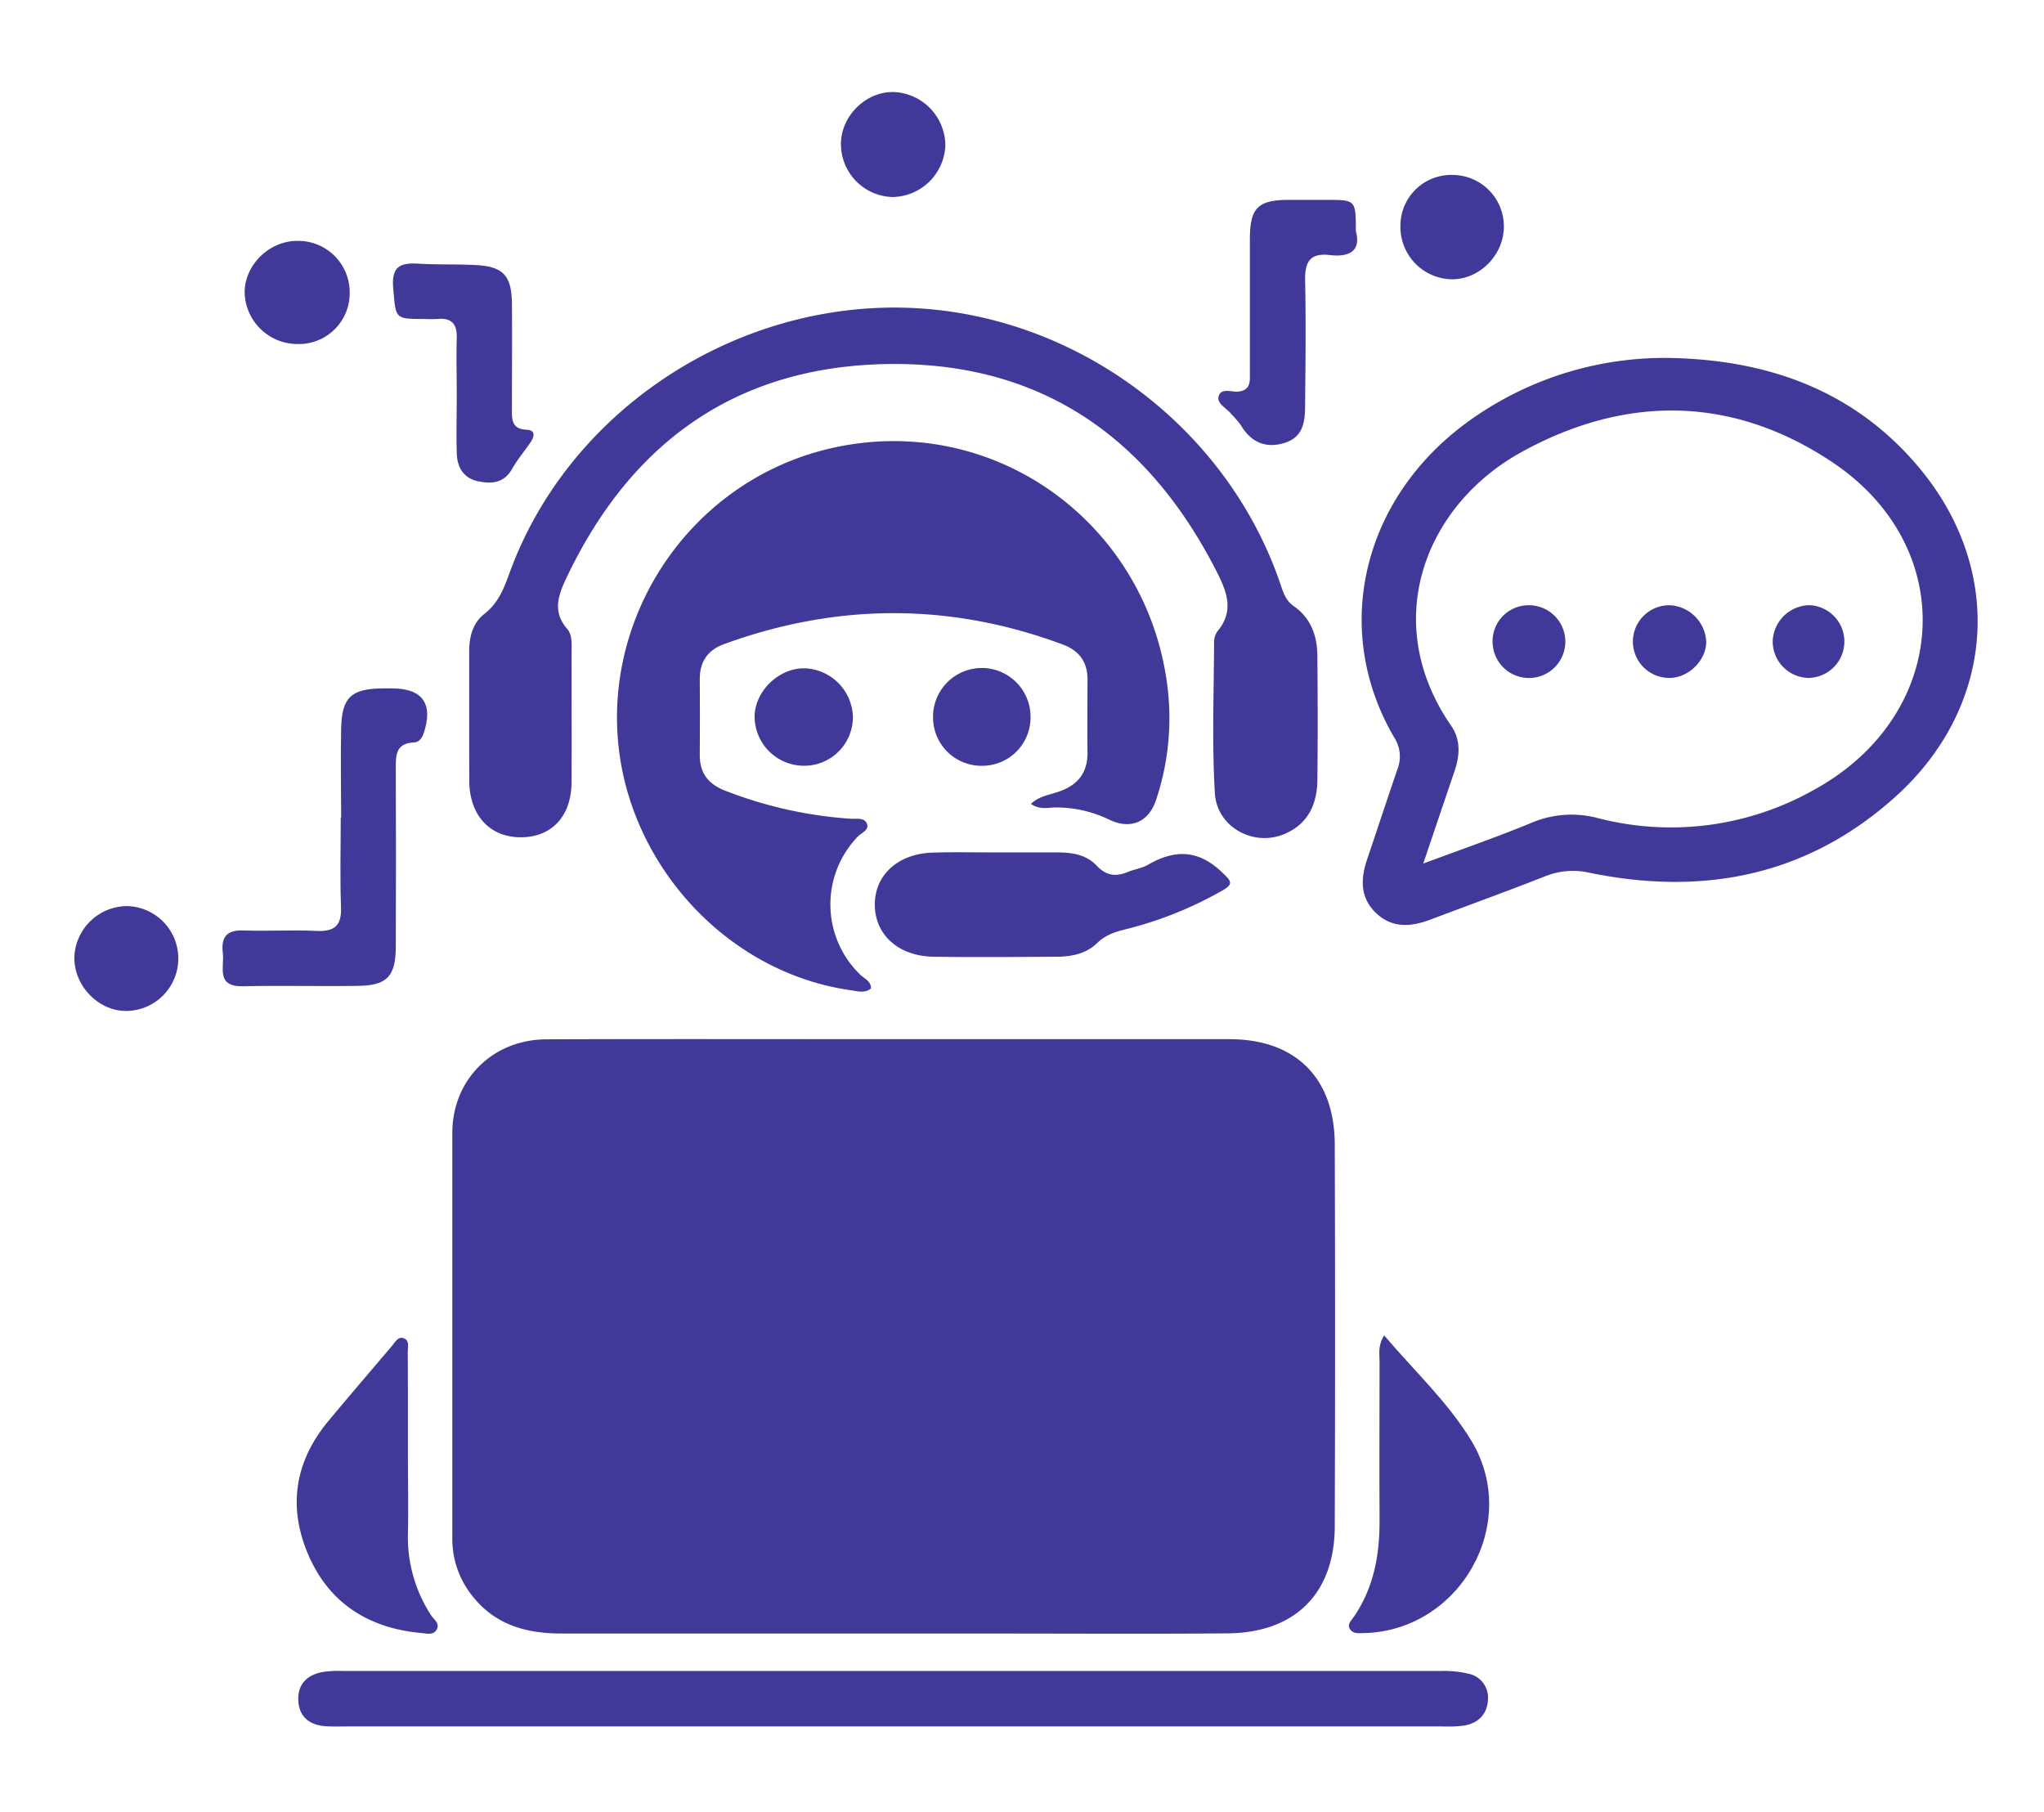
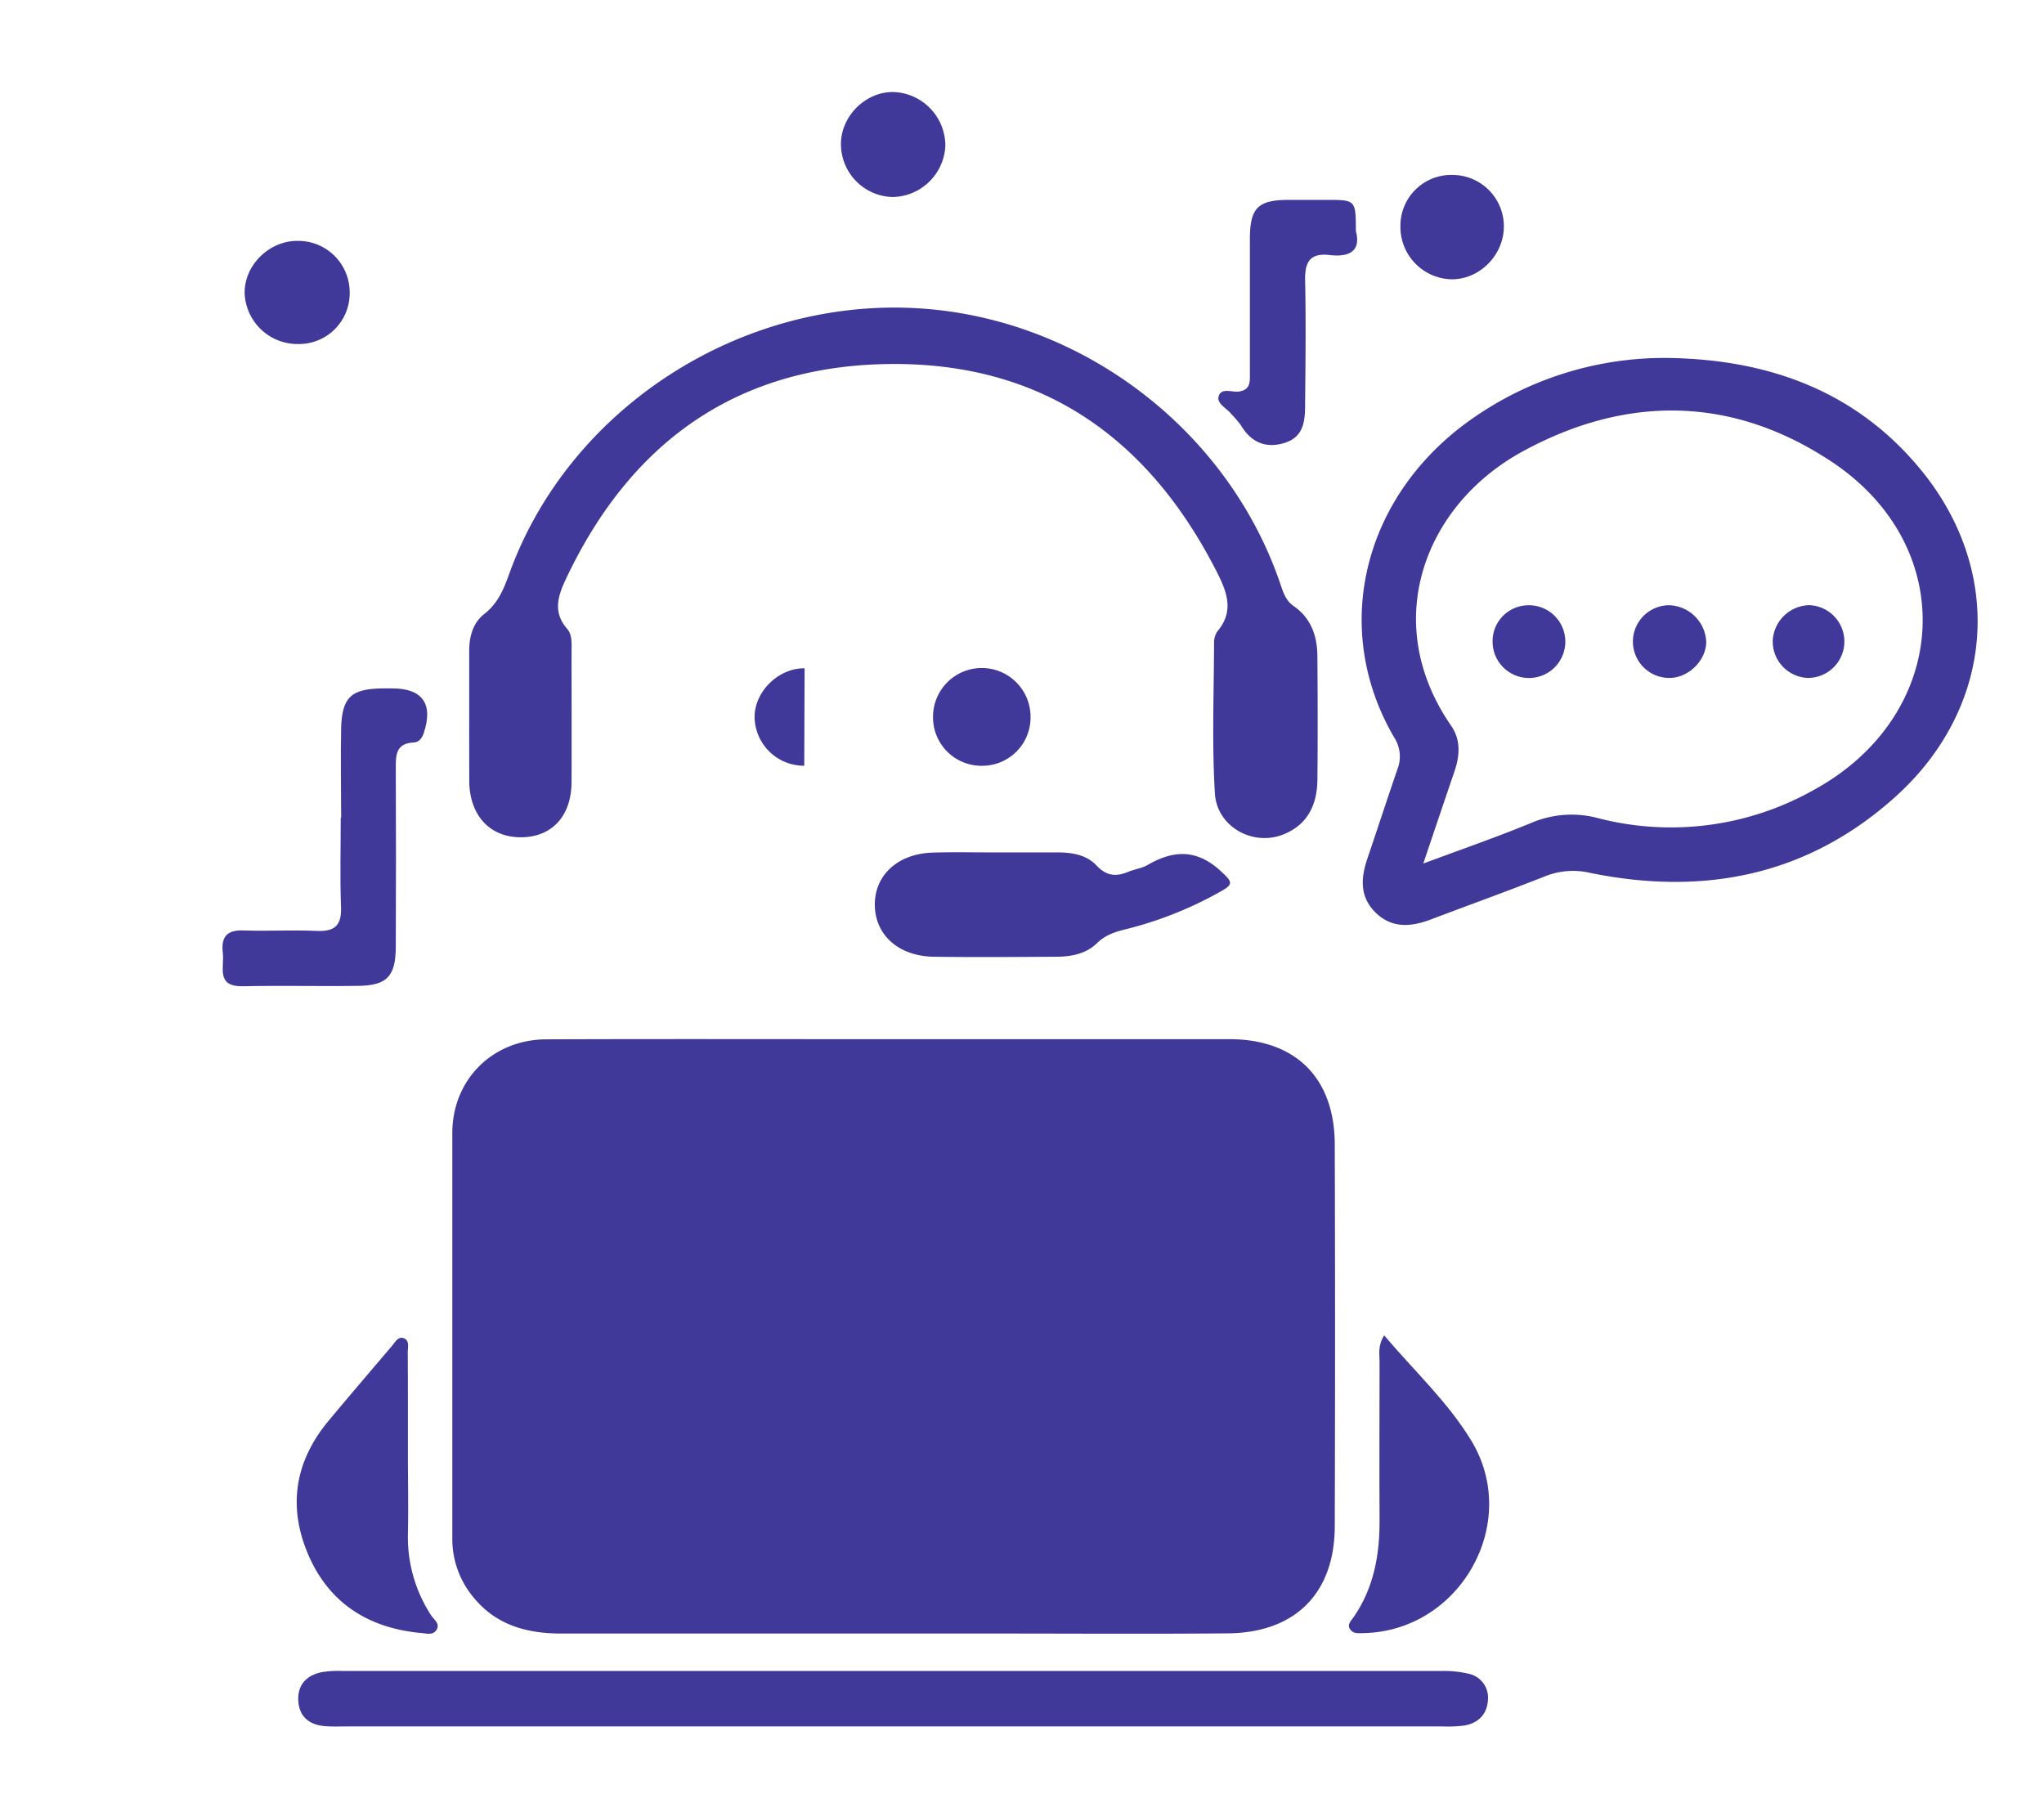
<svg xmlns="http://www.w3.org/2000/svg" id="Layer_11" data-name="Layer 11" viewBox="0 0 516.48 457.78">
  <defs>
    <style>.cls-1{fill:#403999;}</style>
  </defs>
  <path class="cls-1" d="M225.69,262.55q42.48,0,84.95,0c16.69,0,26.57,9.75,26.63,26.55q.15,48.28,0,96.57c-.06,16.89-10,26.86-27.06,27-19.35.18-38.7.05-58,.05H141.89c-8.63,0-16.4-2.05-22.13-9a23,23,0,0,1-5.47-15.05c0-34.12,0-68.25,0-102.37,0-13.52,10.17-23.65,23.76-23.71C167.3,262.48,196.49,262.56,225.69,262.55Z" />
-   <path class="cls-1" d="M220.08,249.74c-1.59,1.28-3.38.69-5,.46-30.41-4.23-55-30.22-58.69-60.81-4.43-36.69,21.67-72.81,61.25-77.46,38.23-4.49,72.56,22.86,77.35,61.51a65,65,0,0,1-2.87,28.65c-1.89,5.72-6.56,7.62-12,4.92a30.66,30.66,0,0,0-13.25-3c-2,0-4.15.67-6.38-.91,2.13-2,4.84-2.29,7.2-3.14,4.73-1.68,7.16-4.8,7.1-9.88-.07-6.15,0-12.31,0-18.46,0-4.4-2.12-7.24-6.24-8.78-28.53-10.61-57.06-10.48-85.61-.1-4.11,1.5-6.14,4.44-6.12,8.85q.06,9.51,0,19c-.05,4.61,2,7.45,6.38,9.16a106.83,106.83,0,0,0,31.77,7.11c1.5.1,3.6-.41,4.14,1.43.44,1.49-1.51,2.16-2.43,3.15a24.66,24.66,0,0,0,.6,34.73C218.29,247.25,220.09,247.75,220.08,249.74Z" />
  <path class="cls-1" d="M118.56,181.4c0-5.63,0-11.26,0-16.89,0-3.71.94-7.16,3.86-9.43,3.42-2.67,4.86-6.25,6.25-10.1,14.16-39.23,53.05-66.17,94.79-67.24,44.91-1.14,85.89,28.37,100,69.61.74,2.17,1.36,4.34,3.42,5.77,4.46,3.09,6,7.68,6,12.83.08,10.37.11,20.75,0,31.12-.07,6.29-2.5,11.37-8.7,13.79-7.67,3-16.69-2-17.2-10.41-.76-12.61-.25-25.3-.21-37.95a5,5,0,0,1,.85-3c4.53-5.36,2.15-10.52-.44-15.56C289.59,109.72,262.05,91,223.06,92c-37.82,1-64,20.35-80,54.15-2,4.24-3.49,8.4.23,12.7,1.39,1.59,1.13,4,1.13,6.11,0,10.91.05,21.81,0,32.71-.06,8.47-4.89,13.73-12.53,13.87-7.87.14-13.07-5.24-13.31-13.79,0-.35,0-.7,0-1.06Q118.55,189,118.56,181.4Z" />
  <path class="cls-1" d="M421.7,90.44c25.3.42,47.45,8.41,63.79,28.41,21.16,25.91,18.45,59.87-6.46,82.37-22.15,20-48.4,25.19-77.17,19.33a18.94,18.94,0,0,0-11.29.79c-9.64,3.81-19.41,7.32-29.12,11-4.9,1.84-9.67,2.26-13.78-1.69s-3.86-8.73-2.17-13.69c2.54-7.5,5-15,7.56-22.5a8.8,8.8,0,0,0-.69-8c-16.51-28-7.84-62.37,21-81.62A84.6,84.6,0,0,1,421.7,90.44ZM359.63,218.18c10-3.72,18.77-6.75,27.34-10.29a25.87,25.87,0,0,1,16.88-1.17,73.52,73.52,0,0,0,54.55-7.19c34.35-18.84,37.07-61.1,4.54-82.79-25.09-16.73-52-17.06-78.4-2.57-24.48,13.44-36,42.93-17.88,69.17,2.51,3.63,2.21,7.61.83,11.63C365,202.25,362.55,209.56,359.63,218.18Z" />
  <path class="cls-1" d="M225.54,436.19H87.82c-1.94,0-3.88.08-5.8-.08-3.8-.33-6.34-2.31-6.63-6.22-.31-4.15,2-6.63,6-7.43a26.29,26.29,0,0,1,5.26-.28q138.78,0,277.56,0a26.89,26.89,0,0,1,6.77.67,6.17,6.17,0,0,1,5,6.57c-.16,3.56-2.33,5.87-5.84,6.52a31.85,31.85,0,0,1-5.79.24Z" />
  <path class="cls-1" d="M251.57,215.37h15.8c3.61,0,7.2.64,9.71,3.31s4.94,2.86,8,1.59c1.62-.67,3.47-.89,4.95-1.76,6.66-3.85,12.55-3.95,18.6,1.73,2.63,2.46,3.19,3.13-.06,4.92a95.76,95.76,0,0,1-23.87,9.56c-2.74.66-5.33,1.44-7.47,3.54-2.79,2.73-6.48,3.44-10.24,3.46-10.35.06-20.71.15-31.07,0-8.89-.14-14.81-5.51-14.87-13.08s5.88-13,14.73-13.23C241,215.25,246.31,215.37,251.57,215.37Z" />
  <path class="cls-1" d="M86.2,206.61c0-7.56-.16-15.12,0-22.68.21-7.77,2.58-9.89,10.32-10h2.64c7.65,0,10.38,4,7.9,11.32-.45,1.33-1.22,2.29-2.52,2.34-4.58.21-4.54,3.28-4.53,6.65q.1,22.42,0,44.84c0,7.57-2.19,9.94-9.56,10-9.67.15-19.34-.12-29,.1-7,.16-4.71-4.81-5.15-8.43-.48-4,1-5.83,5.22-5.67,6.15.22,12.32-.17,18.46.12,4.52.21,6.37-1.31,6.19-6-.28-7.55-.07-15.12-.07-22.68Z" />
  <path class="cls-1" d="M103.07,367c0,6.86.15,13.72,0,20.57a36.15,36.15,0,0,0,5.82,20.48c.7,1.12,2.33,2.1,1.46,3.65s-2.51,1-3.85.89c-13.15-1.17-23.18-7.38-28.5-19.55S74.4,369.34,83,359c5.28-6.35,10.66-12.62,16-18.9.77-.9,1.53-2.4,2.83-2.05,1.77.48,1.19,2.33,1.2,3.63C103.09,350.15,103.06,358.6,103.07,367Z" />
  <path class="cls-1" d="M349.74,337.38c7.72,9.09,16.19,16.94,22.07,26.67,12.56,20.8-2.88,48-27.18,48.56-1.22,0-2.6.25-3.41-.86-1-1.29.24-2.32.88-3.26,5.08-7.42,6.54-15.74,6.49-24.53-.08-13.34,0-26.69,0-40C348.6,342.06,348.1,340.09,349.74,337.38Z" />
  <path class="cls-1" d="M342.6,58.38c1.33,4.92-1.49,6.66-6.61,6.06s-6.31,1.91-6.21,6.5c.22,10.17.1,20.35,0,30.53,0,4.25,0,8.78-5.12,10.41-4.78,1.51-8.54-.09-11.13-4.47a28.44,28.44,0,0,0-2.39-2.79c-1.16-1.49-3.74-2.62-3.22-4.47.64-2.28,3.34-1,5.1-1.22,3.1-.44,2.79-2.68,2.8-4.75,0-11.23,0-22.45,0-33.68,0-8,2-10,9.92-10,3.16,0,6.32,0,9.48,0C342.58,50.51,342.58,50.51,342.6,58.38Z" />
-   <path class="cls-1" d="M115.41,99.24c0-4.57-.13-9.15,0-13.71.14-3.61-1.22-5.29-4.9-4.94a30.28,30.28,0,0,1-3.16,0c-7.71,0-7.31,0-8-7.87-.44-5.32,1.72-6.38,6.25-6.11,4.91.3,9.84.09,14.75.37,6.79.38,8.91,2.67,9,9.62.09,8.79,0,17.58,0,26.37,0,2.67-.3,5.45,3.71,5.6,2.19.08,2.05,1.55,1.11,3-1.56,2.34-3.41,4.5-4.79,6.93-2.08,3.65-5.29,3.81-8.68,3.07-3.6-.78-5.17-3.55-5.28-7-.15-5.09,0-10.2,0-15.29Z" />
  <path class="cls-1" d="M212.49,36.15c.15-7,6.36-13,13.24-12.9A13.58,13.58,0,0,1,238.87,36.9a13.58,13.58,0,0,1-13.34,12.88A13.4,13.4,0,0,1,212.49,36.15Z" />
-   <path class="cls-1" d="M32.28,228.93A13.25,13.25,0,0,1,32,255.42c-7.12.1-13.39-6.4-13.21-13.7A13.41,13.41,0,0,1,32.28,228.93Z" />
  <path class="cls-1" d="M88.36,73.92a12.83,12.83,0,0,1-13.07,13A13.37,13.37,0,0,1,61.82,74.19C61.65,67.06,68,60.76,75.29,60.86A13,13,0,0,1,88.36,73.92Z" />
  <path class="cls-1" d="M367,44.2a13,13,0,0,1,13,13c0,7.34-6.28,13.56-13.44,13.36a13.24,13.24,0,0,1-12.7-13.47A12.83,12.83,0,0,1,367,44.2Z" />
  <path class="cls-1" d="M248.18,193.48a12.23,12.23,0,0,1-12.42-12.29A12.32,12.32,0,0,1,260.4,181,12.21,12.21,0,0,1,248.18,193.48Z" />
-   <path class="cls-1" d="M203.22,193.47a12.49,12.49,0,0,1-12.55-12.3c0-6.49,6.08-12.41,12.64-12.32A12.65,12.65,0,0,1,215.51,181,12.3,12.3,0,0,1,203.22,193.47Z" />
+   <path class="cls-1" d="M203.22,193.47a12.49,12.49,0,0,1-12.55-12.3c0-6.49,6.08-12.41,12.64-12.32Z" />
  <path class="cls-1" d="M386.41,152.92a9.19,9.19,0,1,1-9.26,9.38A9.09,9.09,0,0,1,386.41,152.92Z" />
  <path class="cls-1" d="M457.19,171.29a9.24,9.24,0,0,1-9.26-9.39,9.46,9.46,0,0,1,9.22-9,9.19,9.19,0,0,1,0,18.37Z" />
  <path class="cls-1" d="M422,152.92a9.7,9.7,0,0,1,9.13,9.14c.06,4.85-4.63,9.38-9.55,9.22a9.18,9.18,0,1,1,.42-18.36Z" />
</svg>